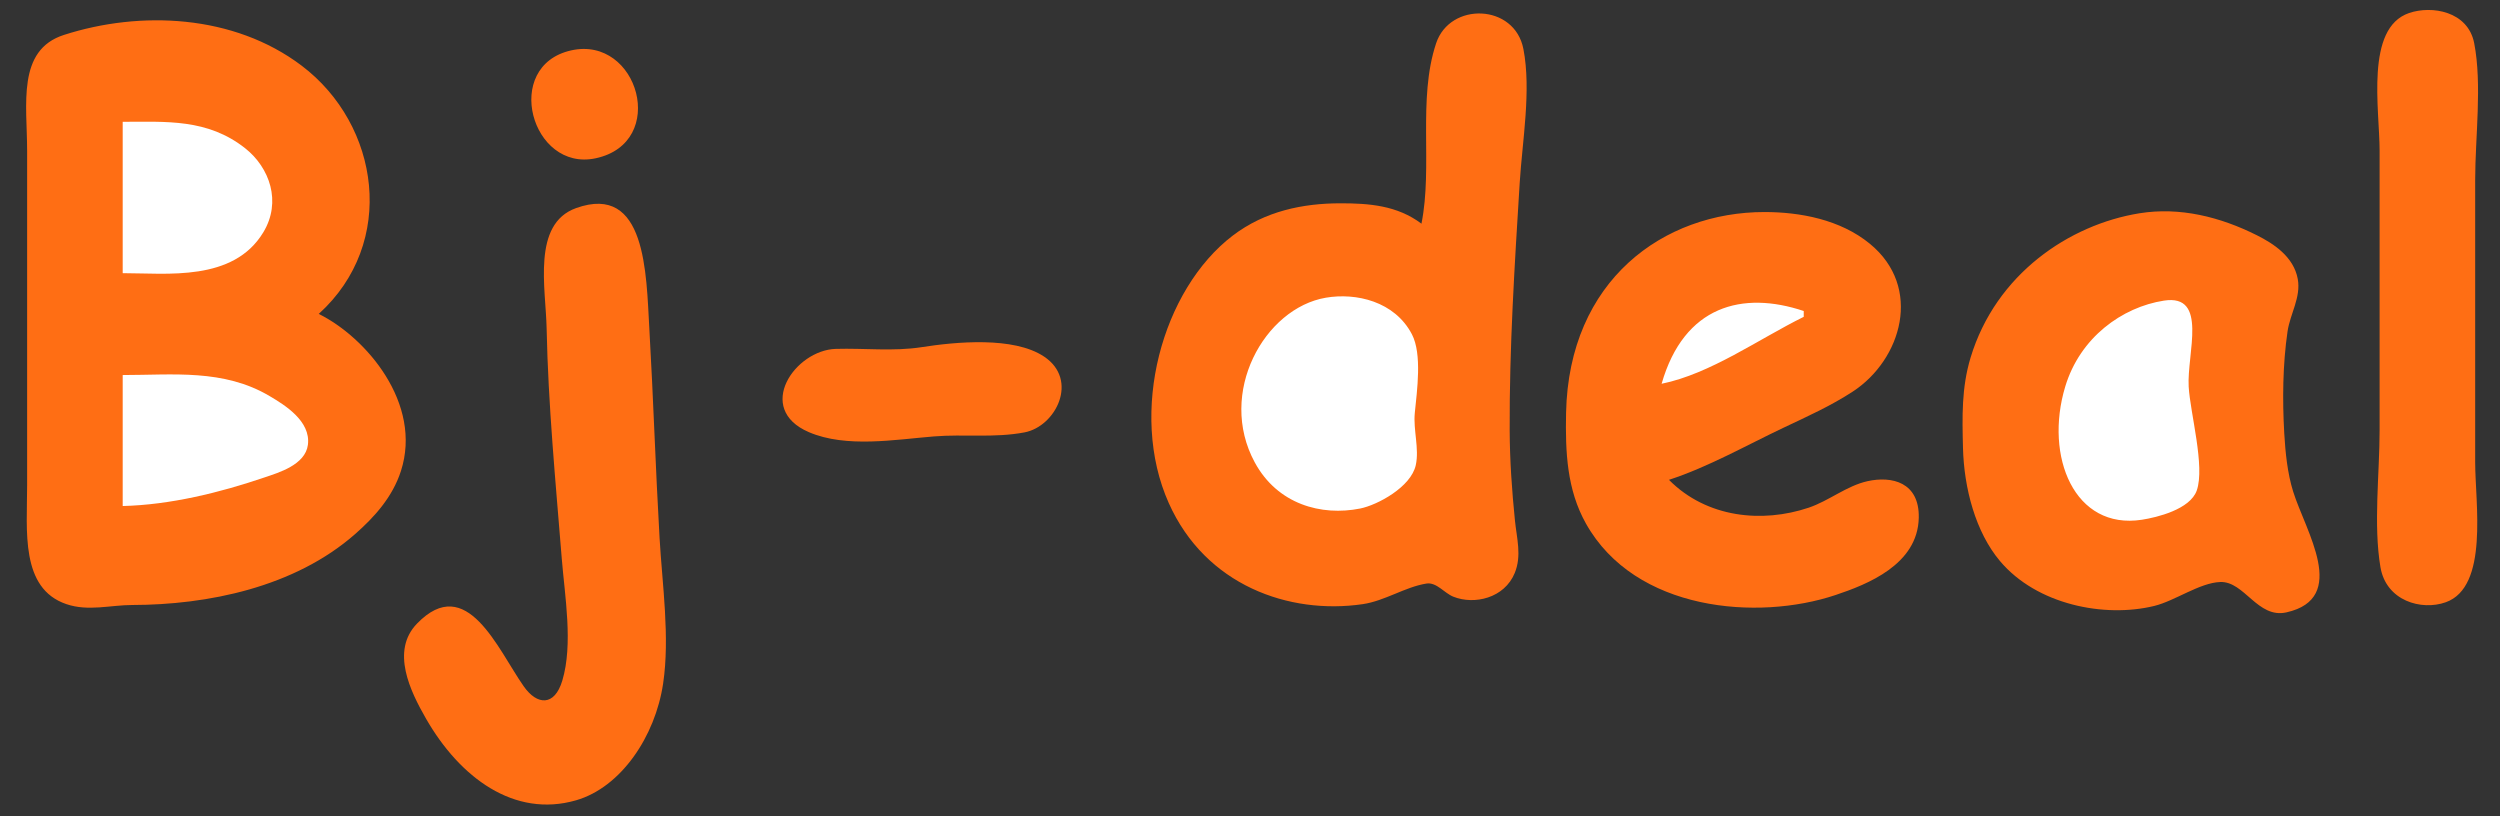
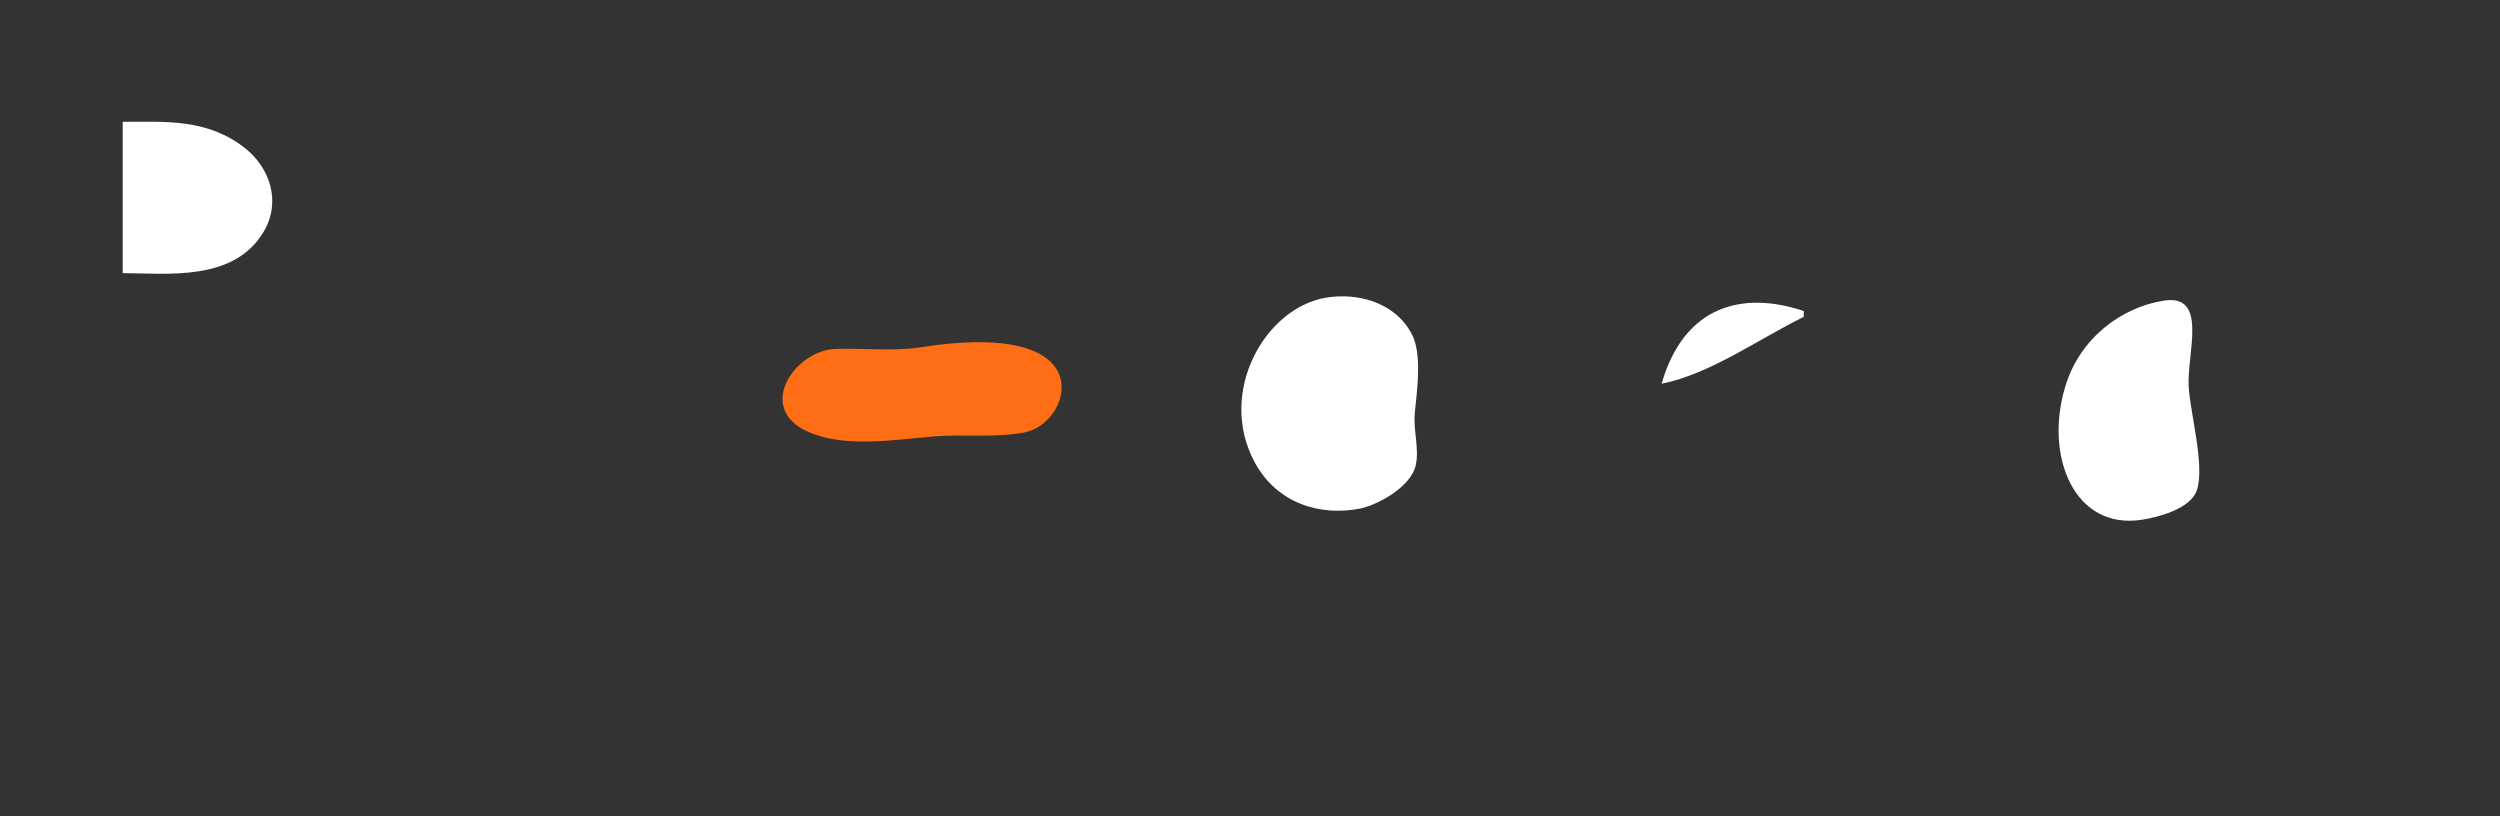
<svg xmlns="http://www.w3.org/2000/svg" width="939.606" height="306.728">
  <rect width="100%" height="100%" fill="#333333" stroke="none" />
-   <path style="fill:#ff6e14;stroke:none" d="M972 .638C954.024 5.834 960 33.714 960 48v96c0 14.869-2.58 32.425.343 47 2.323 11.581 16.709 15.045 26.657 12.057 17.64-5.297 12-34.163 12-48.057V58c0-14.645 2.89-32.734-.394-47C996.072-.01 981.264-2.039 972 .638ZM569 73c-9.963-6.315-21.524-7-33-7-15.344 0-30.847 2.656-44 11.09C463.202 95.557 449.316 137.794 465.89 169c14.976 28.198 49.031 38.408 79.11 34.714 9.033-1.11 17.286-5.895 26-7.076 4.147-.562 7.284 3.254 11 4.508 8.588 2.897 20.871.507 25.08-8.161 2.883-5.936.823-11.819.075-17.985-1.232-10.156-2.105-20.776-2.154-31-.138-28.539 2.006-56.596 4.088-85 1.051-14.336 4.784-31.784 1.517-46-3.59-15.618-29.958-16.242-35.615-1.996C567.359 30.221 573.688 53.309 569 73m-450 31c32.005-24.385 25.001-64.959-7-85.305C84.289 1.077 46.186-.289 15 8.159-4.268 13.379 0 32.044 0 48v115c0 15.375-2.866 35.297 16 40.699 8.984 2.572 17.914.316 27 .301 30.419-.051 66.089-5.973 91-24.478 7.586-5.636 15.067-12.494 18.532-21.522 8.893-23.17-14.127-45.919-33.532-54m103-90.532c-28.243 5.337-16.263 41.795 10 37.068 29.855-5.373 17.445-42.254-10-37.068z" transform="matrix(.921 0 0 1.094 10.195 4.207)" />
  <path style="fill:#fff;stroke:none" d="M39 38v52c18.073 0 45.102 3.006 57.362-14.004C103.96 65.454 98.932 53.721 89 47.105 73.601 36.848 56.638 38 39 38Z" transform="matrix(.921 0 0 1.094 10.195 4.207)" />
-   <path style="fill:#ff6e14;stroke:none" d="M224 67.649C205.943 73.104 211.672 95.195 212 109c.622 26.16 3.688 52.942 6.17 79 1.228 12.9 4.71 29.451.217 42-3.157 8.816-10.235 8.524-15.718 1.957-10.617-12.716-23.259-39.21-43.564-21.567-10.837 9.417-2.692 23.302 3.641 32.61 13.789 20.267 36.001 34.233 61.254 28.1 18.324-4.45 32.321-21.912 35.536-40.1 2.819-15.945-.351-34.003-1.446-50-1.643-23.981-2.537-48.014-4.18-72-1.285-18.777-1.226-50.017-29.91-41.351M670 161c15.924-4.355 31.656-11.882 47-18 9.45-3.768 19.068-7.403 28-12.312 19.944-10.96 28.667-35.813 7-50.783C739.883 71.533 723.411 69.001 709 69c-41.195-.003-79.868 23.391-80.985 69-.331 13.497.352 26.377 8.09 38 20.072 30.149 70.101 33.542 101.895 24.572 12.854-3.627 33.581-10.408 33.945-26.572.275-12.21-11.018-14.392-20.945-12.532-8.474 1.587-15.748 6.765-24 9.104-18.952 5.371-41.626 3.497-57-9.572m192-91.575c-28.758 3.915-58.633 20.952-68.91 49.575-3.722 10.367-3.418 20.282-3.104 31 .406 13.853 5.103 28.909 15.104 38.91 15.023 15.022 42.645 19.578 62.91 15.424 8.541-1.751 18.56-7.981 27-8.231 9.846-.292 15.222 12.673 27 10.429 25.632-4.885 7.759-27.888 2.711-41.532-2.312-6.248-3.168-13.381-3.622-20-.784-11.463-.624-23.684 1.347-35 1.052-6.04 5.536-11.699 4.166-18-1.676-7.709-9.936-12.164-16.602-14.985-15.096-6.39-31.6-9.822-48-7.589Z" transform="matrix(.921 0 0 1.094 10.195 4.207)" />
  <path style="fill:#fff;stroke:none" d="M530 98.428C504.898 102.024 485.619 131.165 500.969 155c9.283 14.413 27.154 18.532 43.031 15.854 7.009-1.182 20.715-7.355 22.682-14.893 1.487-5.699-1.088-12.08-.396-17.961.891-7.583 3.038-20.208-1.179-26.999C558.06 99.654 542.319 96.663 530 98.428m342 1.004C854.898 101.678 837.744 112.093 831.7 129c-8.59 24.028 3.788 49.295 31.3 45.711 6.149-.801 19.676-3.558 22.382-10.04 3.449-8.263-2.671-26.599-3.293-35.671-.778-11.369 8.069-31.952-10.089-29.568M667 128c19.961-3.435 39.459-15.281 58-23v-2c-24.923-7.02-48.827-1.896-58 25z" transform="matrix(.921 0 0 1.094 10.195 4.207)" />
  <path style="fill:#ff6e14;stroke:none" d="M365 115.424c-11.523 1.513-23.397.302-35 .591-16.702.415-33.174 20.56-11 28.598 15.219 5.516 35.191 2.559 51 1.477 12.385-.849 24.659.583 37-1.387 12.845-2.05 22.303-18.023 7.985-26.054-12.477-6.998-36.156-5.04-49.985-3.225z" transform="matrix(.921 0 0 1.094 10.195 4.207)" />
-   <path style="fill:#fff;stroke:none" d="M39 125v45c19.298-.398 39.489-4.553 58-9.86 5.564-1.596 16.51-4.266 17.577-11.155 1.276-8.235-9.679-13.788-15.577-16.737C80.167 122.832 59.433 125 39 125Z" transform="matrix(.921 0 0 1.094 10.195 4.207)" />
</svg>